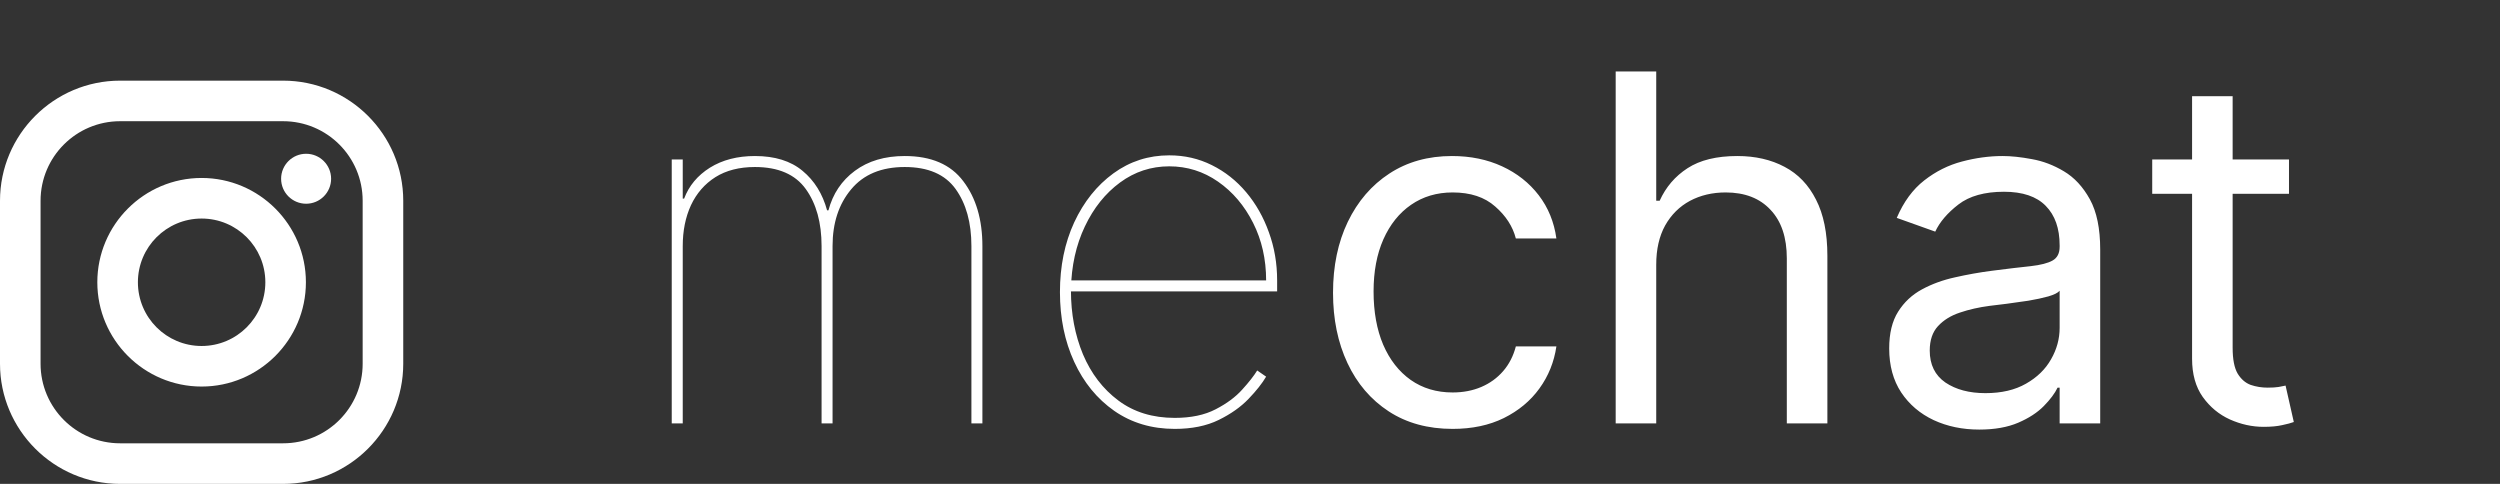
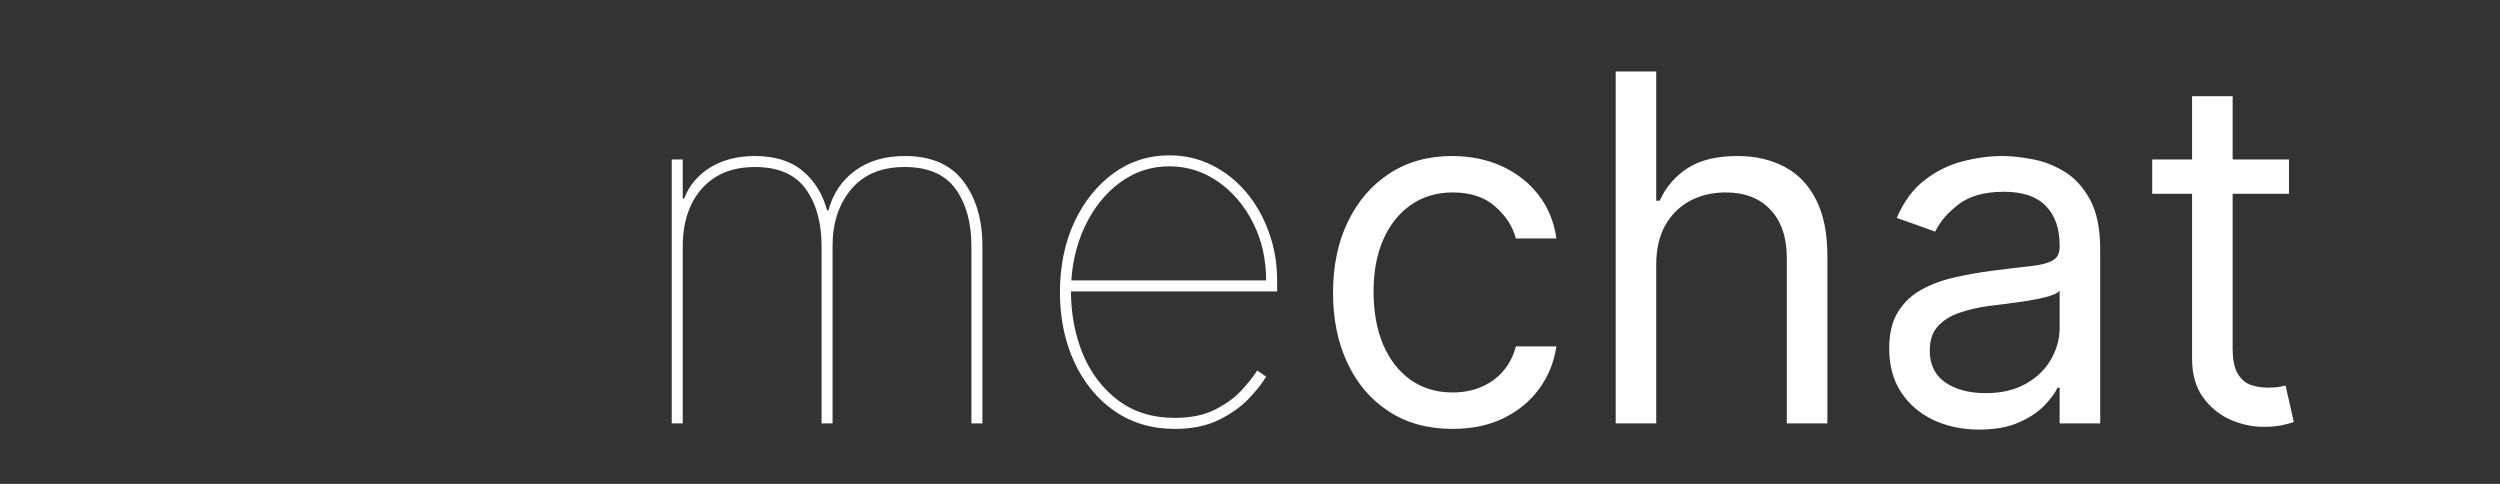
<svg xmlns="http://www.w3.org/2000/svg" width="124" height="24" viewBox="0 0 124 24" fill="none">
  <rect x="0" y="0" width="124" height="24" fill="#333333" stroke="none" />
  <path d="M33.318 21V7.909H33.864V9.852H33.932C34.17 9.216 34.597 8.705 35.21 8.318C35.83 7.932 36.574 7.739 37.443 7.739C38.432 7.739 39.219 7.983 39.804 8.472C40.395 8.96 40.801 9.614 41.023 10.432H41.091C41.307 9.614 41.744 8.96 42.403 8.472C43.062 7.983 43.886 7.739 44.875 7.739C46.188 7.739 47.156 8.156 47.781 8.991C48.412 9.821 48.727 10.892 48.727 12.204V21H48.182V12.204C48.182 11.046 47.92 10.102 47.398 9.375C46.875 8.648 46.034 8.284 44.875 8.284C43.716 8.284 42.83 8.653 42.216 9.392C41.602 10.125 41.295 11.062 41.295 12.204V21H40.75V12.204C40.75 11.046 40.489 10.102 39.966 9.375C39.443 8.648 38.602 8.284 37.443 8.284C36.67 8.284 36.017 8.452 35.483 8.787C34.955 9.122 34.551 9.585 34.273 10.176C34 10.767 33.864 11.443 33.864 12.204V21H33.318ZM58.266 21.273C57.124 21.273 56.124 20.974 55.266 20.378C54.414 19.781 53.752 18.972 53.281 17.949C52.809 16.926 52.573 15.773 52.573 14.489C52.573 13.204 52.809 12.051 53.281 11.028C53.758 10.006 54.406 9.196 55.224 8.599C56.042 8.003 56.965 7.705 57.994 7.705C58.755 7.705 59.459 7.866 60.107 8.19C60.761 8.514 61.329 8.963 61.812 9.537C62.295 10.111 62.67 10.773 62.937 11.523C63.209 12.267 63.346 13.062 63.346 13.909V14.454H52.846V13.909H62.8C62.8 12.858 62.584 11.906 62.153 11.054C61.721 10.196 61.141 9.514 60.414 9.009C59.687 8.503 58.88 8.25 57.994 8.25C57.096 8.25 56.283 8.517 55.556 9.051C54.829 9.585 54.246 10.312 53.809 11.233C53.371 12.153 53.141 13.193 53.119 14.352V14.421C53.119 15.562 53.318 16.614 53.715 17.574C54.119 18.528 54.704 19.293 55.471 19.866C56.238 20.44 57.17 20.727 58.266 20.727C59.073 20.727 59.749 20.585 60.295 20.301C60.846 20.017 61.286 19.69 61.616 19.321C61.951 18.952 62.198 18.636 62.357 18.375L62.8 18.682C62.607 19.011 62.318 19.378 61.931 19.781C61.545 20.185 61.05 20.534 60.448 20.829C59.846 21.125 59.119 21.273 58.266 21.273ZM72.05 21.273C70.822 21.273 69.766 20.983 68.879 20.403C67.993 19.824 67.311 19.026 66.834 18.009C66.356 16.991 66.118 15.829 66.118 14.523C66.118 13.193 66.362 12.02 66.851 11.003C67.345 9.98 68.033 9.182 68.913 8.608C69.8 8.028 70.834 7.739 72.016 7.739C72.936 7.739 73.766 7.909 74.504 8.25C75.243 8.591 75.848 9.068 76.32 9.682C76.791 10.296 77.084 11.011 77.197 11.829H75.186C75.033 11.233 74.692 10.704 74.163 10.244C73.641 9.778 72.936 9.545 72.05 9.545C71.266 9.545 70.578 9.75 69.987 10.159C69.402 10.562 68.945 11.133 68.615 11.872C68.291 12.605 68.129 13.466 68.129 14.454C68.129 15.466 68.288 16.347 68.606 17.097C68.93 17.847 69.385 18.429 69.97 18.844C70.561 19.259 71.254 19.466 72.05 19.466C72.572 19.466 73.047 19.375 73.473 19.193C73.899 19.011 74.26 18.75 74.555 18.409C74.851 18.068 75.061 17.659 75.186 17.182H77.197C77.084 17.954 76.803 18.651 76.354 19.27C75.91 19.884 75.322 20.372 74.59 20.736C73.862 21.094 73.016 21.273 72.05 21.273ZM82.149 13.125V21H80.138V3.545H82.149V9.955H82.32C82.626 9.278 83.087 8.741 83.7 8.344C84.32 7.94 85.144 7.739 86.172 7.739C87.064 7.739 87.845 7.918 88.516 8.276C89.186 8.628 89.706 9.17 90.075 9.903C90.45 10.631 90.638 11.557 90.638 12.682V21H88.626V12.818C88.626 11.778 88.356 10.974 87.817 10.406C87.283 9.832 86.541 9.545 85.592 9.545C84.933 9.545 84.342 9.685 83.82 9.963C83.303 10.242 82.894 10.648 82.592 11.182C82.297 11.716 82.149 12.364 82.149 13.125ZM98.17 21.307C97.34 21.307 96.587 21.151 95.911 20.838C95.235 20.52 94.698 20.062 94.3 19.466C93.903 18.864 93.704 18.136 93.704 17.284C93.704 16.534 93.852 15.926 94.147 15.46C94.442 14.989 94.837 14.619 95.332 14.352C95.826 14.085 96.371 13.886 96.968 13.756C97.57 13.619 98.175 13.511 98.783 13.432C99.579 13.329 100.224 13.253 100.718 13.202C101.218 13.145 101.582 13.051 101.809 12.921C102.042 12.79 102.158 12.562 102.158 12.239V12.171C102.158 11.329 101.928 10.676 101.468 10.21C101.013 9.744 100.323 9.511 99.397 9.511C98.437 9.511 97.684 9.722 97.138 10.142C96.593 10.562 96.21 11.011 95.988 11.489L94.079 10.807C94.42 10.011 94.874 9.392 95.442 8.949C96.016 8.5 96.641 8.188 97.317 8.011C97.999 7.83 98.67 7.739 99.329 7.739C99.749 7.739 100.232 7.79 100.778 7.892C101.329 7.989 101.86 8.19 102.371 8.497C102.888 8.804 103.317 9.267 103.658 9.886C103.999 10.506 104.17 11.335 104.17 12.375V21H102.158V19.227H102.056C101.92 19.511 101.692 19.815 101.374 20.139C101.056 20.463 100.633 20.739 100.104 20.966C99.576 21.193 98.931 21.307 98.17 21.307ZM98.477 19.5C99.272 19.5 99.942 19.344 100.488 19.031C101.039 18.719 101.454 18.315 101.732 17.821C102.016 17.327 102.158 16.807 102.158 16.261V14.421C102.073 14.523 101.886 14.617 101.596 14.702C101.312 14.781 100.982 14.852 100.607 14.915C100.238 14.972 99.877 15.023 99.525 15.068C99.178 15.108 98.897 15.142 98.681 15.171C98.158 15.239 97.67 15.349 97.215 15.503C96.766 15.651 96.403 15.875 96.124 16.176C95.852 16.472 95.715 16.875 95.715 17.386C95.715 18.085 95.974 18.614 96.491 18.972C97.013 19.324 97.675 19.5 98.477 19.5ZM113.534 7.909V9.614H106.75V7.909H113.534ZM108.727 4.773H110.739V17.25C110.739 17.818 110.821 18.244 110.986 18.528C111.156 18.807 111.372 18.994 111.634 19.091C111.901 19.182 112.182 19.227 112.477 19.227C112.699 19.227 112.881 19.216 113.023 19.193C113.165 19.165 113.278 19.142 113.364 19.125L113.773 20.932C113.636 20.983 113.446 21.034 113.202 21.085C112.957 21.142 112.648 21.171 112.273 21.171C111.705 21.171 111.148 21.048 110.602 20.804C110.063 20.56 109.614 20.188 109.256 19.688C108.903 19.188 108.727 18.557 108.727 17.796V4.773Z" fill="white" />
-   <path d="M14.042 4C17.327 4 20.001 6.673 20.001 9.958V18.042C20.001 21.327 17.327 24.001 14.042 24.001H5.958C2.673 24.001 0 21.327 0 18.042V9.958C0 6.673 2.673 4 5.958 4H14.042ZM5.958 6.012C3.779 6.012 2.012 7.779 2.012 9.958V18.042C2.012 20.221 3.779 21.988 5.958 21.988H14.042C16.221 21.988 17.988 20.221 17.988 18.042V9.958C17.988 7.779 16.221 6.012 14.042 6.012H5.958ZM10 8.827C12.852 8.827 15.173 11.148 15.173 14C15.173 16.852 12.852 19.173 10 19.173C7.148 19.173 4.827 16.852 4.827 14C4.827 11.148 7.148 8.827 10 8.827ZM10 10.84C8.255 10.84 6.84 12.255 6.84 14C6.84 15.746 8.254 17.161 10 17.161C11.746 17.161 13.161 15.746 13.161 14C13.161 12.255 11.746 10.84 10 10.84ZM15.184 7.627C15.868 7.627 16.423 8.182 16.423 8.866C16.423 9.551 15.868 10.105 15.184 10.105C14.499 10.105 13.943 9.551 13.943 8.866C13.943 8.182 14.499 7.627 15.184 7.627Z" fill="white" />
</svg>